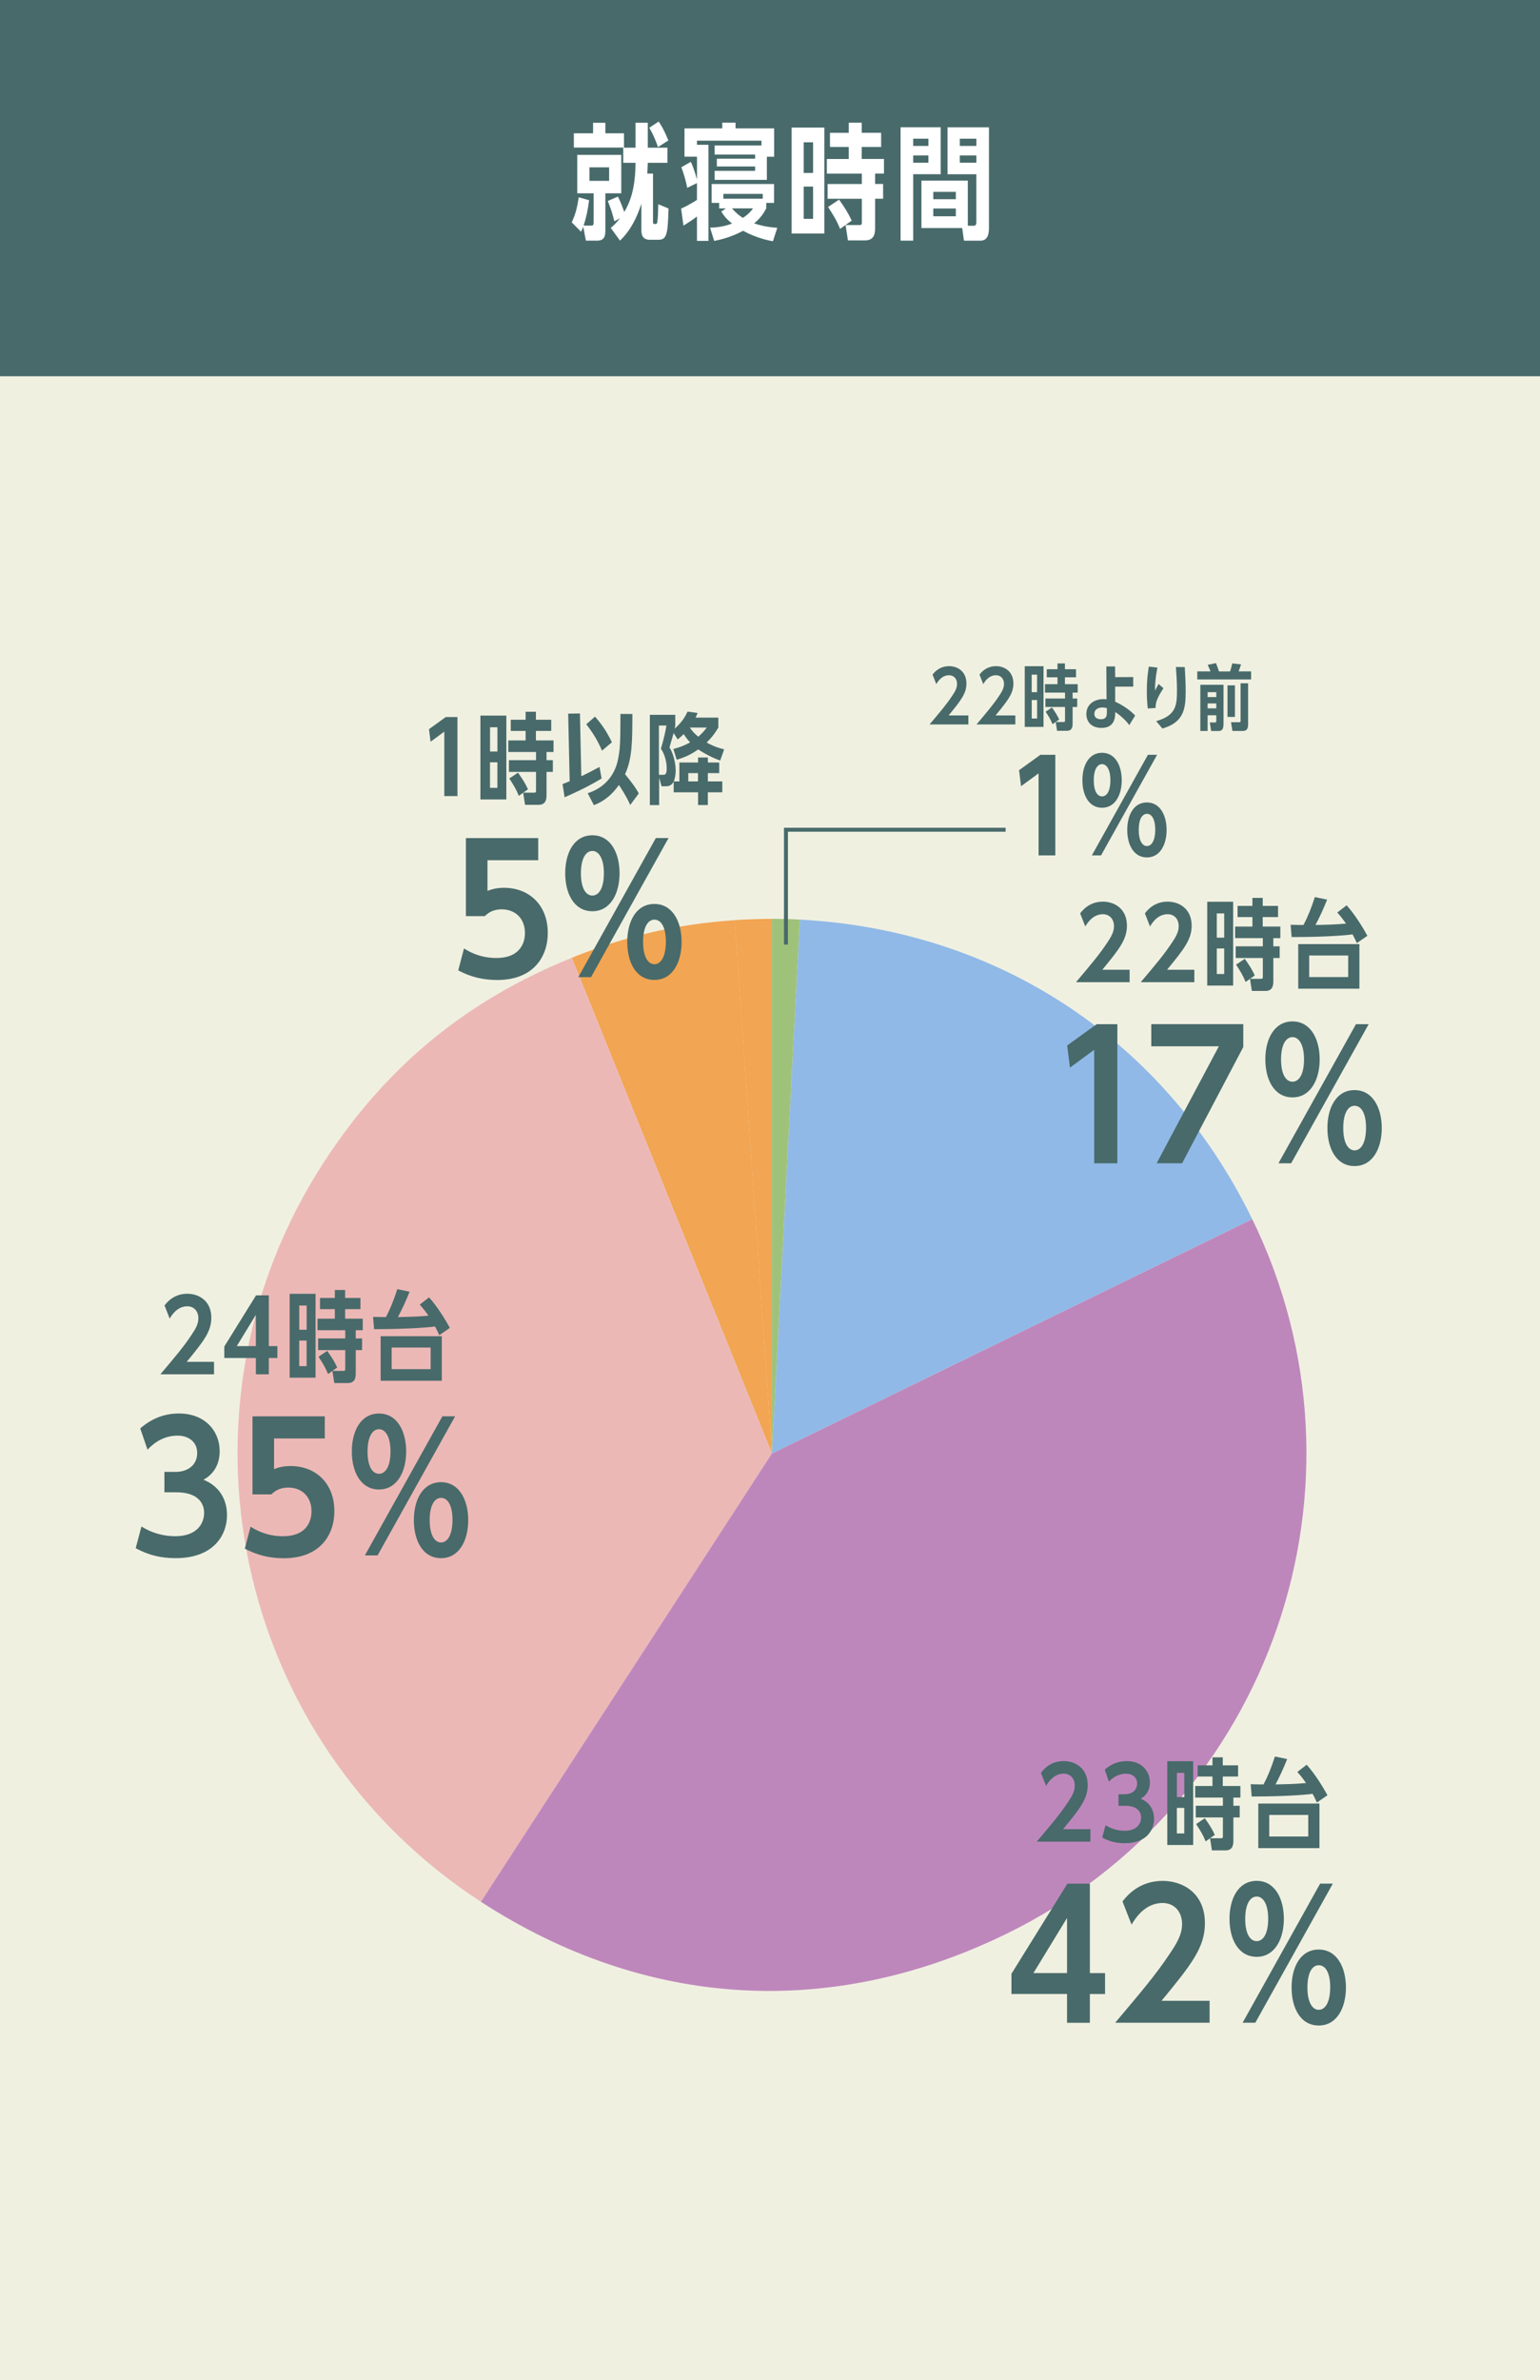
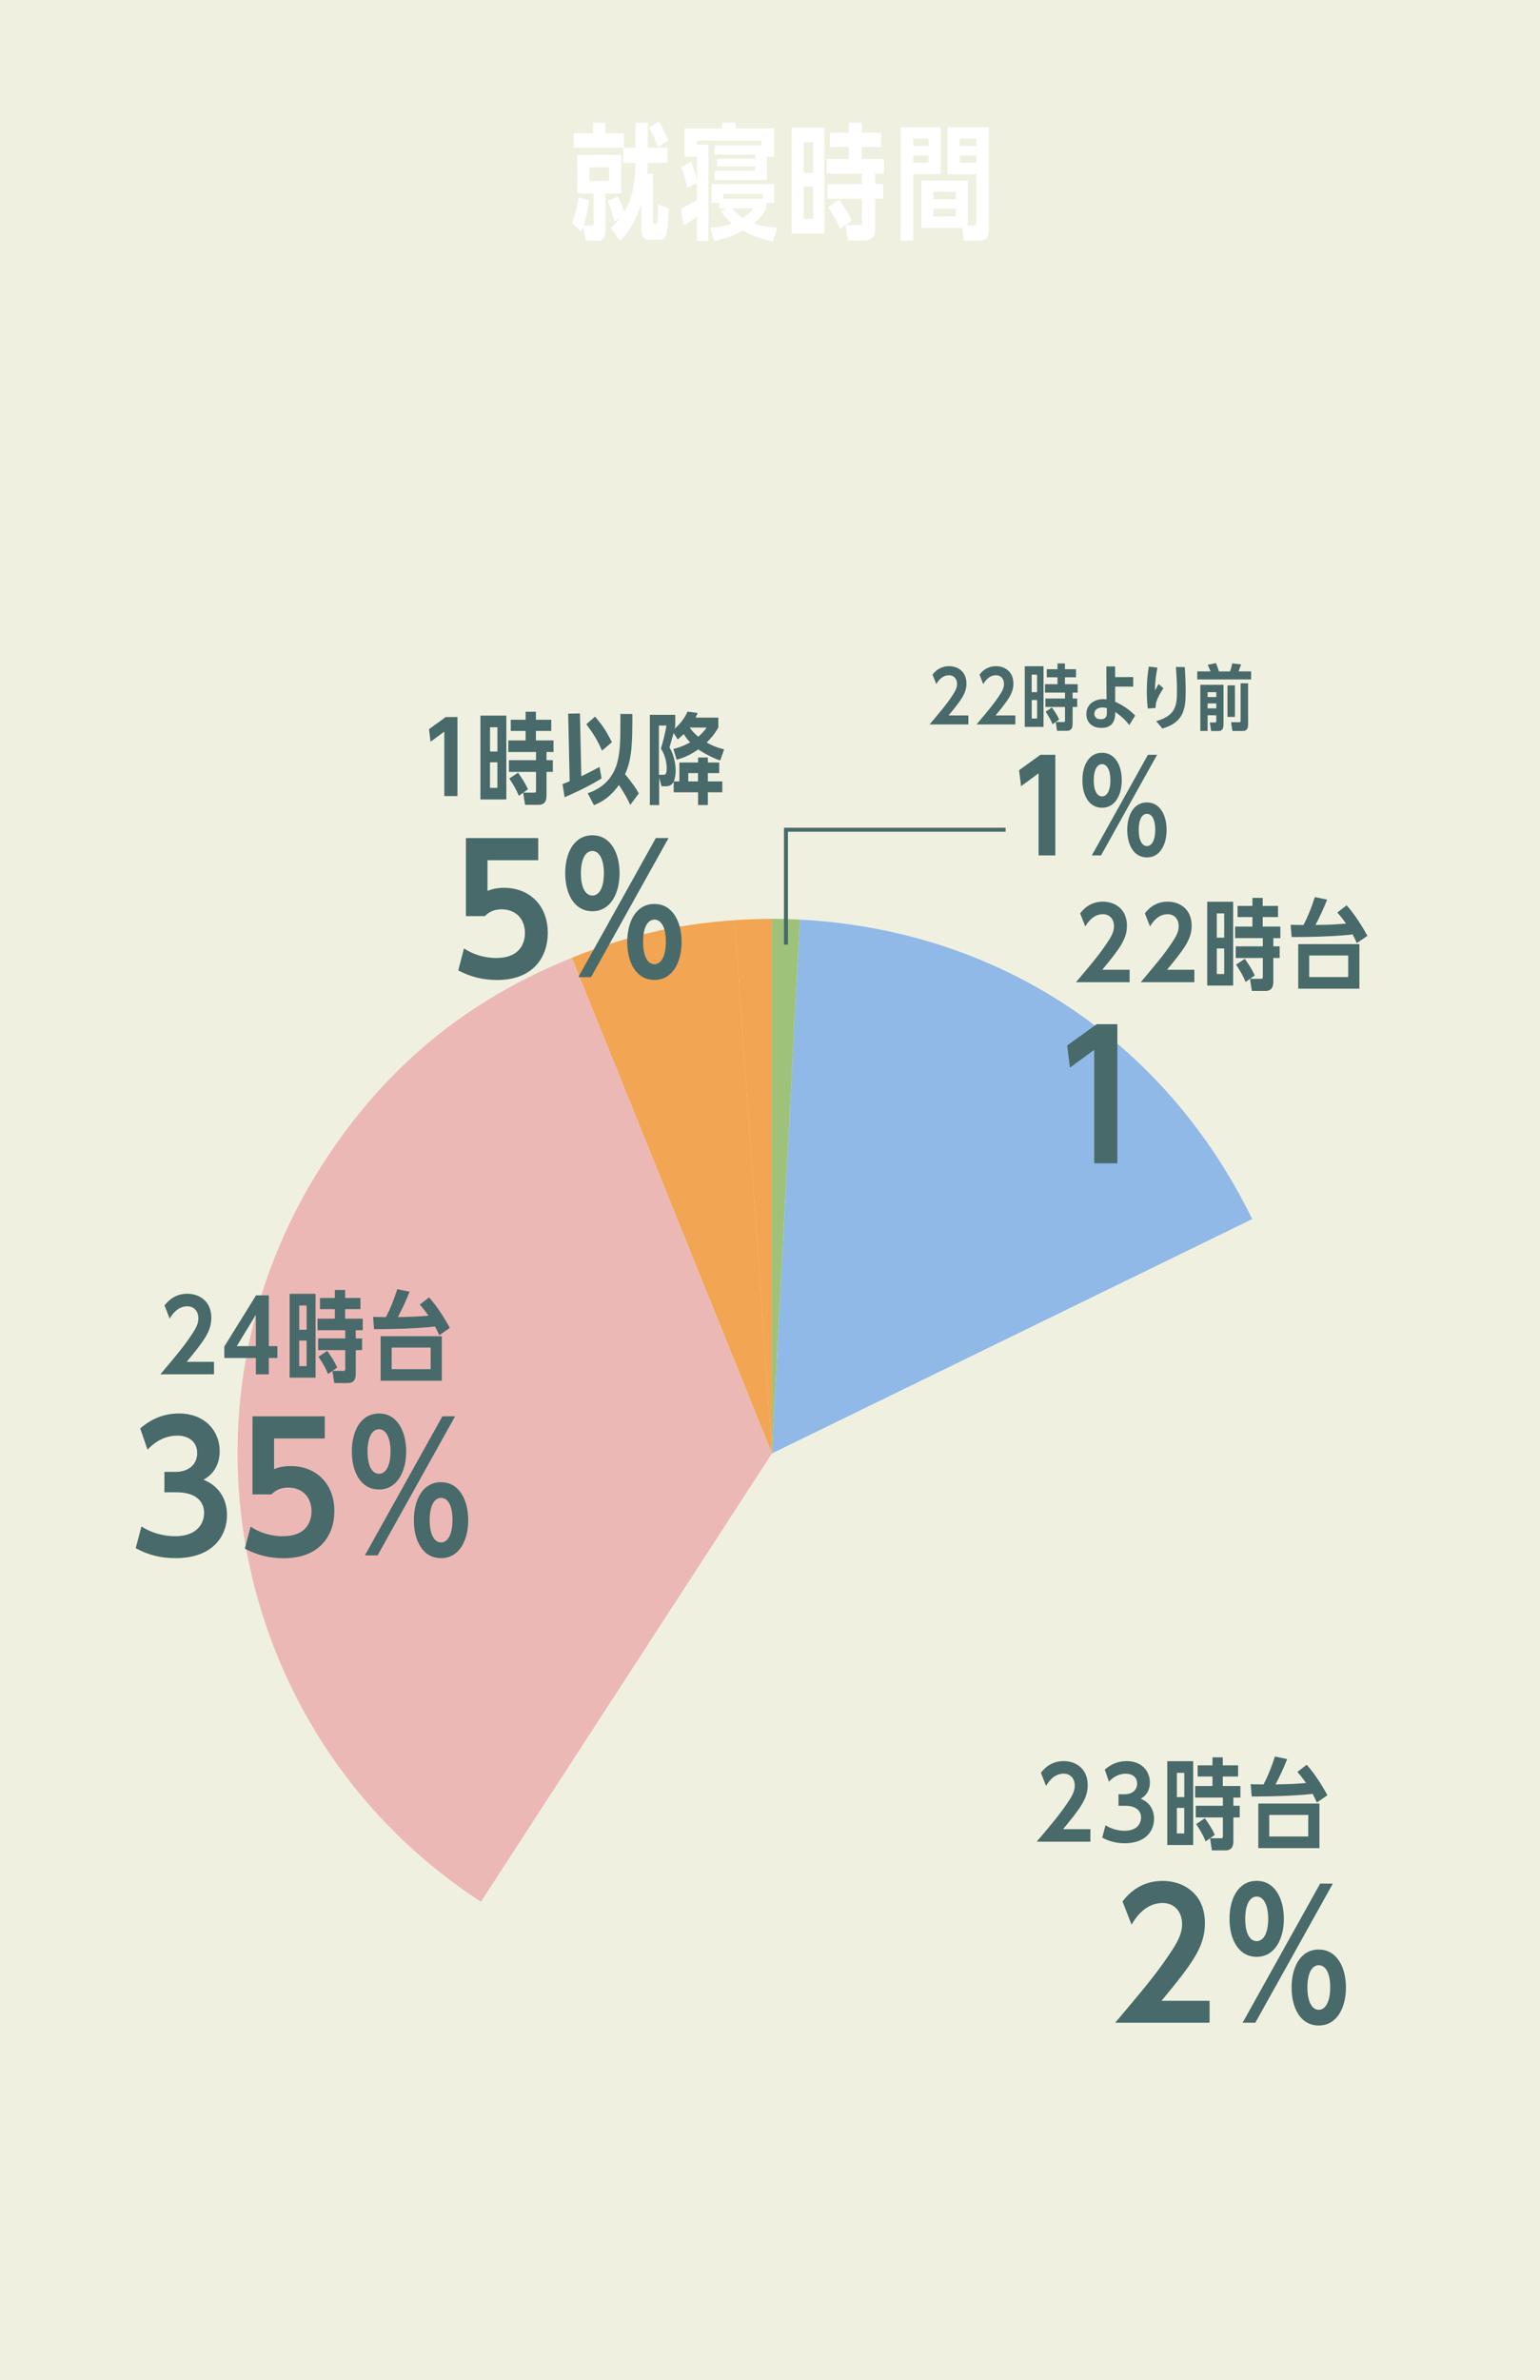
<svg xmlns="http://www.w3.org/2000/svg" id="_レイヤー_2" viewBox="0 0 389 601">
  <defs>
    <style>.cls-1{fill:#f2a552;}.cls-1,.cls-2,.cls-3,.cls-4,.cls-5,.cls-6,.cls-7,.cls-8{stroke-width:0px;}.cls-2{fill:#ecb8b6;}.cls-3{fill:#90b9e7;}.cls-4{fill:#9fc27a;}.cls-9{fill:none;stroke:#486a6a;stroke-miterlimit:10;}.cls-5{fill:#486a6a;}.cls-6{fill:#be87bc;}.cls-7{fill:#fff;}.cls-8{fill:#f0f0e1;}</style>
  </defs>
  <g id="_レイヤー_1-2">
    <rect class="cls-8" width="389" height="601" />
-     <rect class="cls-5" width="389" height="95" />
    <path class="cls-1" d="M194.99,366.98l-9.42-134.65c2.9-.2,6.51-.33,9.42-.33v134.98Z" />
    <path class="cls-1" d="M194.99,366.98l-50.56-125.15c13.69-5.53,26.42-8.47,41.15-9.5l9.42,134.65Z" />
    <path class="cls-2" d="M194.99,366.98l-73.51,113.2c-62.52-40.6-80.29-124.2-39.69-186.71,15.67-24.13,35.96-40.86,62.64-51.63l50.56,125.15Z" />
-     <path class="cls-6" d="M194.99,366.98l121.32-59.17c32.68,67,4.85,147.81-62.15,180.49-44.42,21.67-91.23,18.8-132.68-8.12l73.51-113.2Z" />
    <path class="cls-3" d="M194.99,366.98l7.06-134.79c50.1,2.63,92.26,30.53,114.25,75.62l-121.32,59.17Z" />
    <path class="cls-4" d="M194.99,366.98v-134.98c2.91,0,4.16.03,7.06.18l-7.06,134.79Z" />
    <path class="cls-5" d="M244.61,180.63v2.28h-9.8c2.71-3.22,4.21-4.97,5.64-7.12.76-1.12,1.3-2.03,1.3-3.11,0-1.28-.8-2.19-2.03-2.19-1.88,0-2.89,1.7-3.22,2.24l-.94-2.4c1.05-1.37,2.44-2.13,4.18-2.13,2.1,0,4.38,1.28,4.38,4.39,0,2.48-1.36,4.23-4.5,8.05h4.99Z" />
    <path class="cls-5" d="M256.47,180.63v2.28h-9.8c2.71-3.22,4.21-4.97,5.64-7.12.76-1.12,1.3-2.03,1.3-3.11,0-1.28-.8-2.19-2.03-2.19-1.88,0-2.89,1.7-3.22,2.24l-.94-2.4c1.05-1.37,2.44-2.13,4.18-2.13,2.1,0,4.38,1.28,4.38,4.39,0,2.48-1.36,4.23-4.5,8.05h4.99Z" />
    <path class="cls-5" d="M258.85,183.53v-15.32h4.74v15.32h-4.74ZM261.96,174.77v-4.43h-1.36v4.43h1.36ZM260.61,176.75v4.67h1.36v-4.67h-1.36ZM267.12,167.51h1.88v1.46h2.8v2.04h-2.8v1.74h3.22v2.12h-1.28v1.5h1.16v2.13h-1.16v4.16c0,.67-.02,1.86-1.45,1.86h-2.48l-.34-2.22h2.02c.33,0,.33-.14.33-.51v-3.29h-4.95v-2.13h4.95v-1.5h-5.06v-2.12h3.16v-1.74h-2.71v-2.04h2.71v-1.46ZM265.87,182.86c-.49-1.21-.96-1.95-1.74-3.16l1.59-1.07c.9,1.3,1.27,1.84,1.83,3.04l-1.68,1.19Z" />
    <path class="cls-5" d="M279.45,168.28h2.22l.02,2.69,4.56-.02v2.42h-4.56v3.82c2.22.96,4.16,2.48,5.04,3.49l-1.48,2.41c-.81-1.16-2.26-2.48-3.54-3.31,0,1.12-.02,4.01-3.47,4.01-2.77,0-3.83-1.77-3.83-3.49,0-2.62,2.22-3.78,4.27-3.78.4,0,.67.04.83.05l-.05-8.3ZM279.59,178.79c-.2-.04-.65-.16-1.14-.16-.78,0-2.02.31-2.02,1.65,0,.38.16,1.32,1.68,1.32,1.1,0,1.48-.6,1.48-1.59v-1.21Z" />
    <path class="cls-5" d="M293.87,173.78c-1.75,2.71-1.97,3.71-1.97,4.97l-1.97.14c-.07-.54-.25-2.1-.25-4.38,0-2.73.25-4.56.51-6.2l2.17.25c-.18.96-.58,2.93-.63,5.8.2-.38.62-1.12.92-1.66l1.23,1.07ZM292.06,182.08c5.14-1.45,5.24-4.18,5.24-7.92,0-1.95-.13-3.63-.27-5.75l2.24.02c.13,2.08.23,4.16.23,6.26,0,4.45-.58,7.72-5.88,9.26l-1.57-1.86Z" />
    <path class="cls-5" d="M310.71,169.53c.23-.65.38-1.23.56-2.03l2.21.25c-.14.45-.27.87-.61,1.77h3.16v2.03h-13.6v-2.03h3.35c-.33-.8-.58-1.37-.71-1.66l2.08-.43c.36.9.52,1.34.76,2.1h2.8ZM305.04,180.58v3.98h-1.84v-11.66h5.86v9.95c0,1.72-.83,1.72-1.41,1.72h-1.72l-.33-2.15h1.21c.4,0,.42-.09.42-.52v-1.3h-2.19ZM307.23,174.77h-2.19v1.23h2.19v-1.23ZM307.23,177.61h-2.19v1.25h2.19v-1.25ZM311.94,181.01h-1.88v-7.96h1.88v7.96ZM315.27,182.91c0,1.36-.58,1.65-1.39,1.65h-2.57l-.36-2.21h2.13c.27,0,.29-.11.29-.36v-9.46h1.9v10.38Z" />
    <path class="cls-5" d="M262.78,190.58h3.79v25.4h-4.23v-20.72l-4.42,3.25-.51-4.04,5.38-3.88Z" />
    <path class="cls-5" d="M278.38,190.07c3.37,0,4.97,3.31,4.97,6.94s-1.62,6.94-4.97,6.94-4.97-3.21-4.97-6.94,1.62-6.94,4.97-6.94ZM278.12,215.98h-2.32l14.16-25.4h2.32l-14.16,25.4ZM278.38,201.08c1.15,0,2.1-1.27,2.1-4.07s-.99-4.07-2.1-4.07c-1.18,0-2.1,1.34-2.1,4.07s.89,4.07,2.1,4.07ZM289.71,202.61c3.34,0,4.97,3.28,4.97,6.94s-1.62,6.94-4.97,6.94-4.97-3.21-4.97-6.94,1.62-6.94,4.97-6.94ZM289.71,213.62c1.05,0,2.07-1.11,2.1-4.07,0-2.86-.96-4.07-2.1-4.07s-2.07,1.27-2.07,4.07.96,4.07,2.07,4.07Z" />
    <path class="cls-5" d="M285.34,244.85v3.15h-13.55c3.75-4.45,5.82-6.87,7.8-9.85,1.05-1.55,1.8-2.8,1.8-4.3,0-1.77-1.1-3.02-2.8-3.02-2.6,0-4,2.35-4.45,3.1l-1.3-3.32c1.45-1.9,3.37-2.95,5.77-2.95,2.9,0,6.05,1.77,6.05,6.07,0,3.42-1.87,5.85-6.22,11.12h6.9Z" />
    <path class="cls-5" d="M301.69,244.85v3.15h-13.55c3.75-4.45,5.82-6.87,7.8-9.85,1.05-1.55,1.8-2.8,1.8-4.3,0-1.77-1.1-3.02-2.8-3.02-2.6,0-4,2.35-4.45,3.1l-1.3-3.32c1.45-1.9,3.37-2.95,5.77-2.95,2.9,0,6.05,1.77,6.05,6.07,0,3.42-1.87,5.85-6.22,11.12h6.9Z" />
    <path class="cls-5" d="M304.94,248.85v-21.17h6.55v21.17h-6.55ZM309.23,236.75v-6.12h-1.87v6.12h1.87ZM307.36,239.48v6.45h1.87v-6.45h-1.87ZM316.36,226.71h2.6v2.02h3.87v2.82h-3.87v2.4h4.45v2.92h-1.77v2.07h1.6v2.95h-1.6v5.75c0,.92-.02,2.57-2,2.57h-3.42l-.48-3.07h2.8c.45,0,.45-.2.45-.7v-4.55h-6.85v-2.95h6.85v-2.07h-7v-2.92h4.37v-2.4h-3.75v-2.82h3.75v-2.02ZM314.63,247.93c-.67-1.67-1.32-2.7-2.4-4.37l2.2-1.47c1.25,1.8,1.75,2.55,2.52,4.2l-2.32,1.65Z" />
    <path class="cls-5" d="M340.15,228.58c2.07,2.27,4.17,5.7,5.25,7.7l-2.67,1.85c-.35-.77-.52-1.17-1.07-2.2-2.85.35-8.15.67-15.4.67l-.25-3.1c2.1.05,2.4.05,3.25.05,1.1-2.1,1.97-4.27,2.87-7.05l3.1.65c-.82,2.07-1.9,4.45-2.95,6.4,3.57-.07,4.75-.1,7.72-.35-.6-.85-1.1-1.55-2.2-2.8l2.35-1.82ZM327.93,238.38h15.45v11.25h-15.45v-11.25ZM340.55,241.25h-9.85v5.45h9.85v-5.45Z" />
    <path class="cls-5" d="M277,258.6h5.24v35.12h-5.85v-28.65l-6.12,4.49-.7-5.59,7.44-5.37Z" />
-     <path class="cls-5" d="M314.05,258.6v5.76l-15.45,29.35h-6.43l15.71-29.53h-17.07v-5.59h23.24Z" />
-     <path class="cls-5" d="M326.49,257.9c4.66,0,6.86,4.58,6.86,9.59s-2.24,9.59-6.86,9.59-6.87-4.44-6.87-9.59,2.24-9.59,6.87-9.59ZM326.14,293.72h-3.21l19.58-35.12h3.21l-19.58,35.12ZM326.49,273.12c1.58,0,2.9-1.76,2.9-5.63s-1.36-5.63-2.9-5.63c-1.63,0-2.9,1.85-2.9,5.63s1.23,5.63,2.9,5.63ZM342.16,275.24c4.62,0,6.87,4.53,6.87,9.59s-2.24,9.59-6.87,9.59-6.86-4.44-6.86-9.59,2.24-9.59,6.86-9.59ZM342.16,290.46c1.45,0,2.86-1.54,2.9-5.63,0-3.96-1.32-5.63-2.9-5.63s-2.86,1.76-2.86,5.63,1.32,5.63,2.86,5.63Z" />
    <path class="cls-5" d="M275.43,461.85v3.15h-13.55c3.75-4.45,5.82-6.87,7.8-9.85,1.05-1.55,1.8-2.8,1.8-4.3,0-1.77-1.1-3.02-2.8-3.02-2.6,0-4,2.35-4.45,3.1l-1.3-3.32c1.45-1.9,3.37-2.95,5.77-2.95,2.9,0,6.05,1.77,6.05,6.07,0,3.42-1.87,5.85-6.22,11.12h6.9Z" />
    <path class="cls-5" d="M279.23,460.85c1.45.92,3.15,1.4,4.85,1.4,3.17,0,4.15-1.87,4.15-3.35,0-1.17-.67-2.95-4-2.95h-1.7v-2.92h1.6c1.7,0,3.1-.92,3.1-2.72,0-1.57-1.23-2.47-2.82-2.47-2.35,0-3.82,1.5-4.3,2.02l-1.05-3.05c1.6-1.4,3.42-2.15,5.55-2.15,3.75,0,5.85,2.52,5.85,5.4,0,1.8-.77,3.25-2.32,4.1,2.22.9,3.37,2.77,3.37,5.07,0,2.9-1.95,6.17-7.37,6.17-2.1,0-3.87-.42-5.72-1.42l.83-3.12Z" />
    <path class="cls-5" d="M294.85,465.85v-21.17h6.55v21.17h-6.55ZM299.15,453.75v-6.12h-1.87v6.12h1.87ZM297.27,456.48v6.45h1.87v-6.45h-1.87ZM306.27,443.71h2.6v2.02h3.87v2.82h-3.87v2.4h4.45v2.92h-1.77v2.07h1.6v2.95h-1.6v5.75c0,.92-.02,2.57-2,2.57h-3.42l-.48-3.07h2.8c.45,0,.45-.2.45-.7v-4.55h-6.85v-2.95h6.85v-2.07h-7v-2.92h4.37v-2.4h-3.75v-2.82h3.75v-2.02ZM304.54,464.93c-.67-1.67-1.32-2.7-2.4-4.37l2.2-1.47c1.25,1.8,1.75,2.55,2.52,4.2l-2.32,1.65Z" />
    <path class="cls-5" d="M330.06,445.58c2.07,2.27,4.17,5.7,5.25,7.7l-2.67,1.85c-.35-.77-.52-1.17-1.07-2.2-2.85.35-8.15.67-15.4.67l-.25-3.1c2.1.05,2.4.05,3.25.05,1.1-2.1,1.97-4.27,2.87-7.05l3.1.65c-.82,2.07-1.9,4.45-2.95,6.4,3.57-.07,4.75-.1,7.72-.35-.6-.85-1.1-1.55-2.2-2.8l2.35-1.82ZM317.84,455.38h15.45v11.25h-15.45v-11.25ZM330.46,458.25h-9.85v5.45h9.85v-5.45Z" />
-     <path class="cls-5" d="M269.53,510.72v-7.26h-14.04v-5.1l14.13-22.75h5.68v22.58h3.83v5.28h-3.83v7.26h-5.76ZM269.53,498.18v-13.91l-8.49,13.91h8.49Z" />
    <path class="cls-5" d="M305.54,505.18v5.54h-23.85c6.6-7.83,10.25-12.1,13.73-17.34,1.85-2.73,3.17-4.93,3.17-7.57,0-3.12-1.94-5.32-4.93-5.32-4.58,0-7.04,4.14-7.83,5.46l-2.29-5.85c2.55-3.34,5.94-5.19,10.17-5.19,5.1,0,10.65,3.12,10.65,10.69,0,6.03-3.3,10.3-10.96,19.58h12.15Z" />
    <path class="cls-5" d="M317.44,474.9c4.66,0,6.86,4.58,6.86,9.59s-2.24,9.59-6.86,9.59-6.87-4.44-6.87-9.59,2.24-9.59,6.87-9.59ZM317.09,510.72h-3.21l19.58-35.12h3.21l-19.58,35.12ZM317.44,490.12c1.58,0,2.9-1.76,2.9-5.63s-1.36-5.63-2.9-5.63c-1.63,0-2.9,1.85-2.9,5.63s1.23,5.63,2.9,5.63ZM333.11,492.24c4.62,0,6.87,4.53,6.87,9.59s-2.24,9.59-6.87,9.59-6.86-4.44-6.86-9.59,2.24-9.59,6.86-9.59ZM333.11,507.46c1.45,0,2.86-1.54,2.9-5.63,0-3.96-1.32-5.63-2.9-5.63s-2.86,1.76-2.86,5.63,1.32,5.63,2.86,5.63Z" />
    <path class="cls-5" d="M54.06,343.85v3.15h-13.55c3.75-4.45,5.82-6.87,7.8-9.85,1.05-1.55,1.8-2.8,1.8-4.3,0-1.77-1.1-3.02-2.8-3.02-2.6,0-4,2.35-4.45,3.1l-1.3-3.32c1.45-1.9,3.37-2.95,5.77-2.95,2.9,0,6.05,1.77,6.05,6.07,0,3.42-1.87,5.85-6.22,11.12h6.9Z" />
    <path class="cls-5" d="M64.63,347v-4.12h-7.97v-2.9l8.02-12.92h3.22v12.82h2.17v3h-2.17v4.12h-3.27ZM64.63,339.88v-7.9l-4.82,7.9h4.82Z" />
    <path class="cls-5" d="M73.16,347.85v-21.17h6.55v21.17h-6.55ZM77.46,335.75v-6.12h-1.87v6.12h1.87ZM75.58,338.48v6.45h1.87v-6.45h-1.87ZM84.58,325.71h2.6v2.02h3.87v2.82h-3.87v2.4h4.45v2.92h-1.77v2.07h1.6v2.95h-1.6v5.75c0,.92-.02,2.57-2,2.57h-3.42l-.48-3.07h2.8c.45,0,.45-.2.45-.7v-4.55h-6.85v-2.95h6.85v-2.07h-7v-2.92h4.37v-2.4h-3.75v-2.82h3.75v-2.02ZM82.86,346.93c-.67-1.67-1.32-2.7-2.4-4.37l2.2-1.47c1.25,1.8,1.75,2.55,2.52,4.2l-2.32,1.65Z" />
    <path class="cls-5" d="M108.38,327.58c2.07,2.27,4.17,5.7,5.25,7.7l-2.67,1.85c-.35-.77-.52-1.17-1.07-2.2-2.85.35-8.15.67-15.4.67l-.25-3.1c2.1.05,2.4.05,3.25.05,1.1-2.1,1.97-4.27,2.87-7.05l3.1.65c-.82,2.07-1.9,4.45-2.95,6.4,3.57-.07,4.75-.1,7.72-.35-.6-.85-1.1-1.55-2.2-2.8l2.35-1.82ZM96.15,337.38h15.45v11.25h-15.45v-11.25ZM108.78,340.25h-9.85v5.45h9.85v-5.45Z" />
    <path class="cls-5" d="M35.72,385.42c2.55,1.63,5.54,2.46,8.54,2.46,5.59,0,7.3-3.3,7.3-5.9,0-2.07-1.19-5.19-7.04-5.19h-2.99v-5.15h2.82c2.99,0,5.46-1.63,5.46-4.8,0-2.77-2.16-4.36-4.97-4.36-4.14,0-6.73,2.64-7.57,3.56l-1.85-5.37c2.82-2.46,6.03-3.78,9.77-3.78,6.6,0,10.3,4.44,10.3,9.51,0,3.17-1.36,5.72-4.09,7.22,3.92,1.58,5.94,4.88,5.94,8.93,0,5.1-3.43,10.87-12.98,10.87-3.7,0-6.82-.75-10.08-2.51l1.45-5.5Z" />
    <path class="cls-5" d="M63.28,385.46c3.7,2.42,7.26,2.42,8.19,2.42,6.6,0,7.22-4.62,7.22-6.25,0-3.96-2.68-6.03-5.85-6.03-2.42,0-3.52,1.01-4.31,1.72h-4.75v-19.71h18.26v5.59h-12.81v7.75c1.14-.48,2.46-.79,4.18-.79,6.25,0,11.05,4.27,11.05,11.4,0,6.03-3.65,11.88-12.76,11.88-3.56,0-6.69-.75-9.86-2.42l1.45-5.54Z" />
    <path class="cls-5" d="M95.74,356.9c4.66,0,6.86,4.58,6.86,9.59s-2.24,9.59-6.86,9.59-6.87-4.44-6.87-9.59,2.24-9.59,6.87-9.59ZM95.38,392.72h-3.21l19.58-35.12h3.21l-19.58,35.12ZM95.74,372.12c1.58,0,2.9-1.76,2.9-5.63s-1.36-5.63-2.9-5.63c-1.63,0-2.9,1.85-2.9,5.63s1.23,5.63,2.9,5.63ZM111.4,374.24c4.62,0,6.87,4.53,6.87,9.59s-2.24,9.59-6.87,9.59-6.86-4.44-6.86-9.59,2.24-9.59,6.86-9.59ZM111.4,389.46c1.45,0,2.86-1.54,2.9-5.63,0-3.96-1.32-5.63-2.9-5.63s-2.86,1.76-2.86,5.63,1.32,5.63,2.86,5.63Z" />
    <path class="cls-5" d="M112.58,181.05h2.97v19.95h-3.32v-16.27l-3.47,2.55-.4-3.17,4.22-3.05Z" />
    <path class="cls-5" d="M121.35,201.85v-21.17h6.55v21.17h-6.55ZM125.65,189.75v-6.12h-1.87v6.12h1.87ZM123.77,192.48v6.45h1.87v-6.45h-1.87ZM132.77,179.71h2.6v2.02h3.87v2.82h-3.87v2.4h4.45v2.92h-1.77v2.07h1.6v2.95h-1.6v5.75c0,.92-.02,2.57-2,2.57h-3.42l-.48-3.07h2.8c.45,0,.45-.2.45-.7v-4.55h-6.85v-2.95h6.85v-2.07h-7v-2.92h4.37v-2.4h-3.75v-2.82h3.75v-2.02ZM131.05,200.93c-.67-1.67-1.32-2.7-2.4-4.37l2.2-1.47c1.25,1.8,1.75,2.55,2.52,4.2l-2.32,1.65Z" />
    <path class="cls-5" d="M151.97,196.55c-3.8,2.32-7.3,3.85-9.35,4.75l-.52-3.32c.27-.1,1.55-.62,1.8-.72l-.38-17.07,2.97-.05.35,15.85c1.42-.65,3.3-1.65,4.6-2.35l.52,2.92ZM152.07,189.53c-1.27-2.82-2.15-4.25-3.97-6.67l2.2-1.92c1.95,2.27,2.85,3.65,4.27,6.47l-2.5,2.12ZM159.19,203.25c-.33-.77-.88-2.05-2.85-5.05-1.25,1.72-3.02,3.82-6.32,5.1l-1.57-3.02c5.85-1.87,7.25-6.62,7.6-8.27.65-2.92.65-4.9.67-11.75l3.02.02c-.02,7.25-.05,11.22-1.85,15.2,2.12,2.57,2.87,3.77,3.47,4.85l-2.17,2.92Z" />
    <path class="cls-5" d="M170.17,200.05v-2.72c-.22.42-.67,1.2-1.9,1.2h-1.17l-.6-2.2v6.95h-2.35v-22.79h6.42v2.7c-.05.25-.05.32-.15.8,2.02-1.8,2.8-3.32,3.25-4.32l2.55.35c-.23.52-.33.8-.52,1.17h5.75v2.52c-1.17,1.95-1.95,2.77-2.95,3.77.62.35,2.2,1.22,4.42,1.72l-1,2.82c-1.4-.45-3.72-1.57-5.55-2.8-1.05.75-2.87,1.9-5.45,2.6l-.82-2.72c1.15-.28,2.37-.65,4.22-1.65-.65-.72-1.02-1.15-1.62-2.1-.45.45-.85.82-1.52,1.35l-1.02-1.62c-.2.72-.77,2.65-1.05,3.65,1.4,2.2,1.57,5.15,1.57,5.85,0,1.1-.25,2.12-.47,2.72h1.4v-4.77h4.72v-1.27h2.47v1.27h2.87v2.67h-2.87v2.1h3.65v2.75h-3.65v3.22h-2.47v-3.22h-6.15ZM166.44,183.18v12.45h1.07c.43,0,.9,0,.9-1.6,0-.27,0-2.92-1.47-4.97.73-2.45,1.17-4.4,1.4-5.87h-1.9ZM176.31,195.2h-2.45v2.1h2.45v-2.1ZM174.24,183.7c.87,1.3,1.87,2.1,2.15,2.3.25-.2,1.35-1.17,2.12-2.3h-4.27Z" />
    <path class="cls-5" d="M117.19,239.46c3.7,2.42,7.26,2.42,8.19,2.42,6.6,0,7.22-4.62,7.22-6.25,0-3.96-2.68-6.03-5.85-6.03-2.42,0-3.52,1.01-4.31,1.72h-4.75v-19.71h18.26v5.59h-12.81v7.75c1.14-.48,2.46-.79,4.18-.79,6.25,0,11.05,4.27,11.05,11.4,0,6.03-3.65,11.88-12.76,11.88-3.56,0-6.69-.75-9.86-2.42l1.45-5.54Z" />
    <path class="cls-5" d="M149.64,210.9c4.66,0,6.86,4.58,6.86,9.59s-2.24,9.59-6.86,9.59-6.87-4.44-6.87-9.59,2.24-9.59,6.87-9.59ZM149.29,246.72h-3.21l19.58-35.12h3.21l-19.58,35.12ZM149.64,226.12c1.58,0,2.9-1.76,2.9-5.63s-1.36-5.63-2.9-5.63c-1.63,0-2.9,1.85-2.9,5.63s1.23,5.63,2.9,5.63ZM165.3,228.24c4.62,0,6.87,4.53,6.87,9.59s-2.24,9.59-6.87,9.59-6.86-4.44-6.86-9.59,2.24-9.59,6.86-9.59ZM165.3,243.46c1.45,0,2.86-1.54,2.9-5.63,0-3.96-1.32-5.63-2.9-5.63s-2.86,1.76-2.86,5.63,1.32,5.63,2.86,5.63Z" />
    <path class="cls-7" d="M152.91,48.82v9.35c0,1.3-.16,2.59-2.05,2.59h-2.87l-.66-3.51c-.25.63-.35.82-.57,1.26l-2.34-2.37c1.01-2.18,1.36-3.73,1.77-6.32l2.62.73c-.35,2.68-.76,4.48-1.39,6.41h1.9c.41,0,.63-.03.63-.85v-7.3h-4.14v-9.7h11.12v9.7h-4.01ZM157.62,33.66v3.6h-12.67v-3.6h4.86v-2.65h3.1v2.65h4.71ZM153.86,42.25h-4.96v3.41h4.96v-3.41ZM157.43,41.11v-3.82h3.1v-6.29h3.1v6.29h4.96v3.82h-4.96c-.03,1.01-.06,1.58-.13,2.72h1.45v12c0,.73.03.73.7.73.28,0,.35-.25.38-.51.16-.92.19-2.27.25-4.48l2.59,1.07c-.19,6.22-.35,7.9-2.53,7.9h-2.18c-2.15,0-2.15-1.64-2.15-2.75v-6.35c-1.11,3.47-2.75,6.79-5.4,9.32l-2.34-3.22c.73-.6,1.26-1.07,2.34-2.43l-1.42.76c-.54-2.12-.95-3.38-1.67-5.12l2.56-1.11c.44.85.85,1.77,1.61,3.88,1.42-2.4,2.81-5.78,2.84-12.41h-3.1ZM166.21,37.13c-.44-1.2-1.11-3.06-2.21-4.86l2.37-1.58c.44.63,1.23,1.77,2.46,4.77l-2.62,1.67Z" />
    <path class="cls-7" d="M195.54,32.43v7.14h-1.83v5.84h-13.2v-2.27h10.23v-1.11h-9.67v-1.96h9.67v-1.04h-10.23v-2.31h11.84v-1.2h-16.3v1.04h2.91v24.26h-2.91v-6.16c-1.01.82-2.37,1.64-3.41,2.31l-.6-4.3c.69-.32,2.46-1.14,4.01-2.21v-4.23l-2.46,1.2c-.38-1.93-.79-3.29-1.48-5.21l2.4-1.36c.88,1.96,1.39,3.92,1.55,4.48v-5.78h-3.16v-7.14h9.54v-1.45h3.35v1.45h9.76ZM195.25,60.92c-1.01-.19-4.11-.76-7.55-2.65-2.87,1.55-5.5,2.21-7.3,2.56l-1.04-3.35c.88-.03,3.03-.06,5.56-1.04-1.67-1.33-2.24-2.24-2.72-3.03l1.17-.79h-1.71v-1.39h-1.9v-4.77h15.76v4.77h-1.96v1.36c-.63,1.23-1.39,2.4-3.06,3.82,2.78.92,4.9,1.04,5.84,1.11l-1.11,3.41ZM192.67,48.95h-9.95v1.23h9.95v-1.23ZM184.89,52.61c1.01,1.17,1.9,1.86,2.75,2.4.41-.25,1.58-1.01,2.59-2.4h-5.34Z" />
    <path class="cls-7" d="M199.95,58.96v-26.75h8.28v26.75h-8.28ZM205.38,43.67v-7.74h-2.37v7.74h2.37ZM203.01,47.11v8.15h2.37v-8.15h-2.37ZM214.38,30.97h3.29v2.56h4.9v3.57h-4.9v3.03h5.62v3.7h-2.24v2.62h2.02v3.73h-2.02v7.27c0,1.17-.03,3.25-2.53,3.25h-4.33l-.6-3.88h3.54c.57,0,.57-.25.57-.88v-5.75h-8.65v-3.73h8.65v-2.62h-8.84v-3.7h5.53v-3.03h-4.74v-3.57h4.74v-2.56ZM212.2,57.79c-.85-2.12-1.67-3.41-3.03-5.53l2.78-1.86c1.58,2.27,2.21,3.22,3.19,5.31l-2.94,2.08Z" />
    <path class="cls-7" d="M230.67,43.99v16.77h-3.19v-28.62h10.14v11.84h-6.95ZM234.52,36.85v-1.83h-3.85v1.83h3.85ZM230.67,39.25v1.83h3.85v-1.83h-3.85ZM232.75,57.57v-11.97h11.72v11.4h1.45c.51,0,.69-.25.69-.88v-12.13h-7.26v-11.84h10.46v25.49c0,1.45-.35,3.13-2.15,3.13h-4.17l-.44-3.19h-10.3ZM241.44,50.3v-1.86h-5.69v1.86h5.69ZM235.75,52.64v1.96h5.69v-1.96h-5.69ZM246.62,36.85v-1.83h-4.17v1.83h4.17ZM242.45,41.08h4.17v-1.83h-4.17v1.83Z" />
    <polyline class="cls-9" points="198.53 238.5 198.53 209.5 254.02 209.5" />
  </g>
</svg>